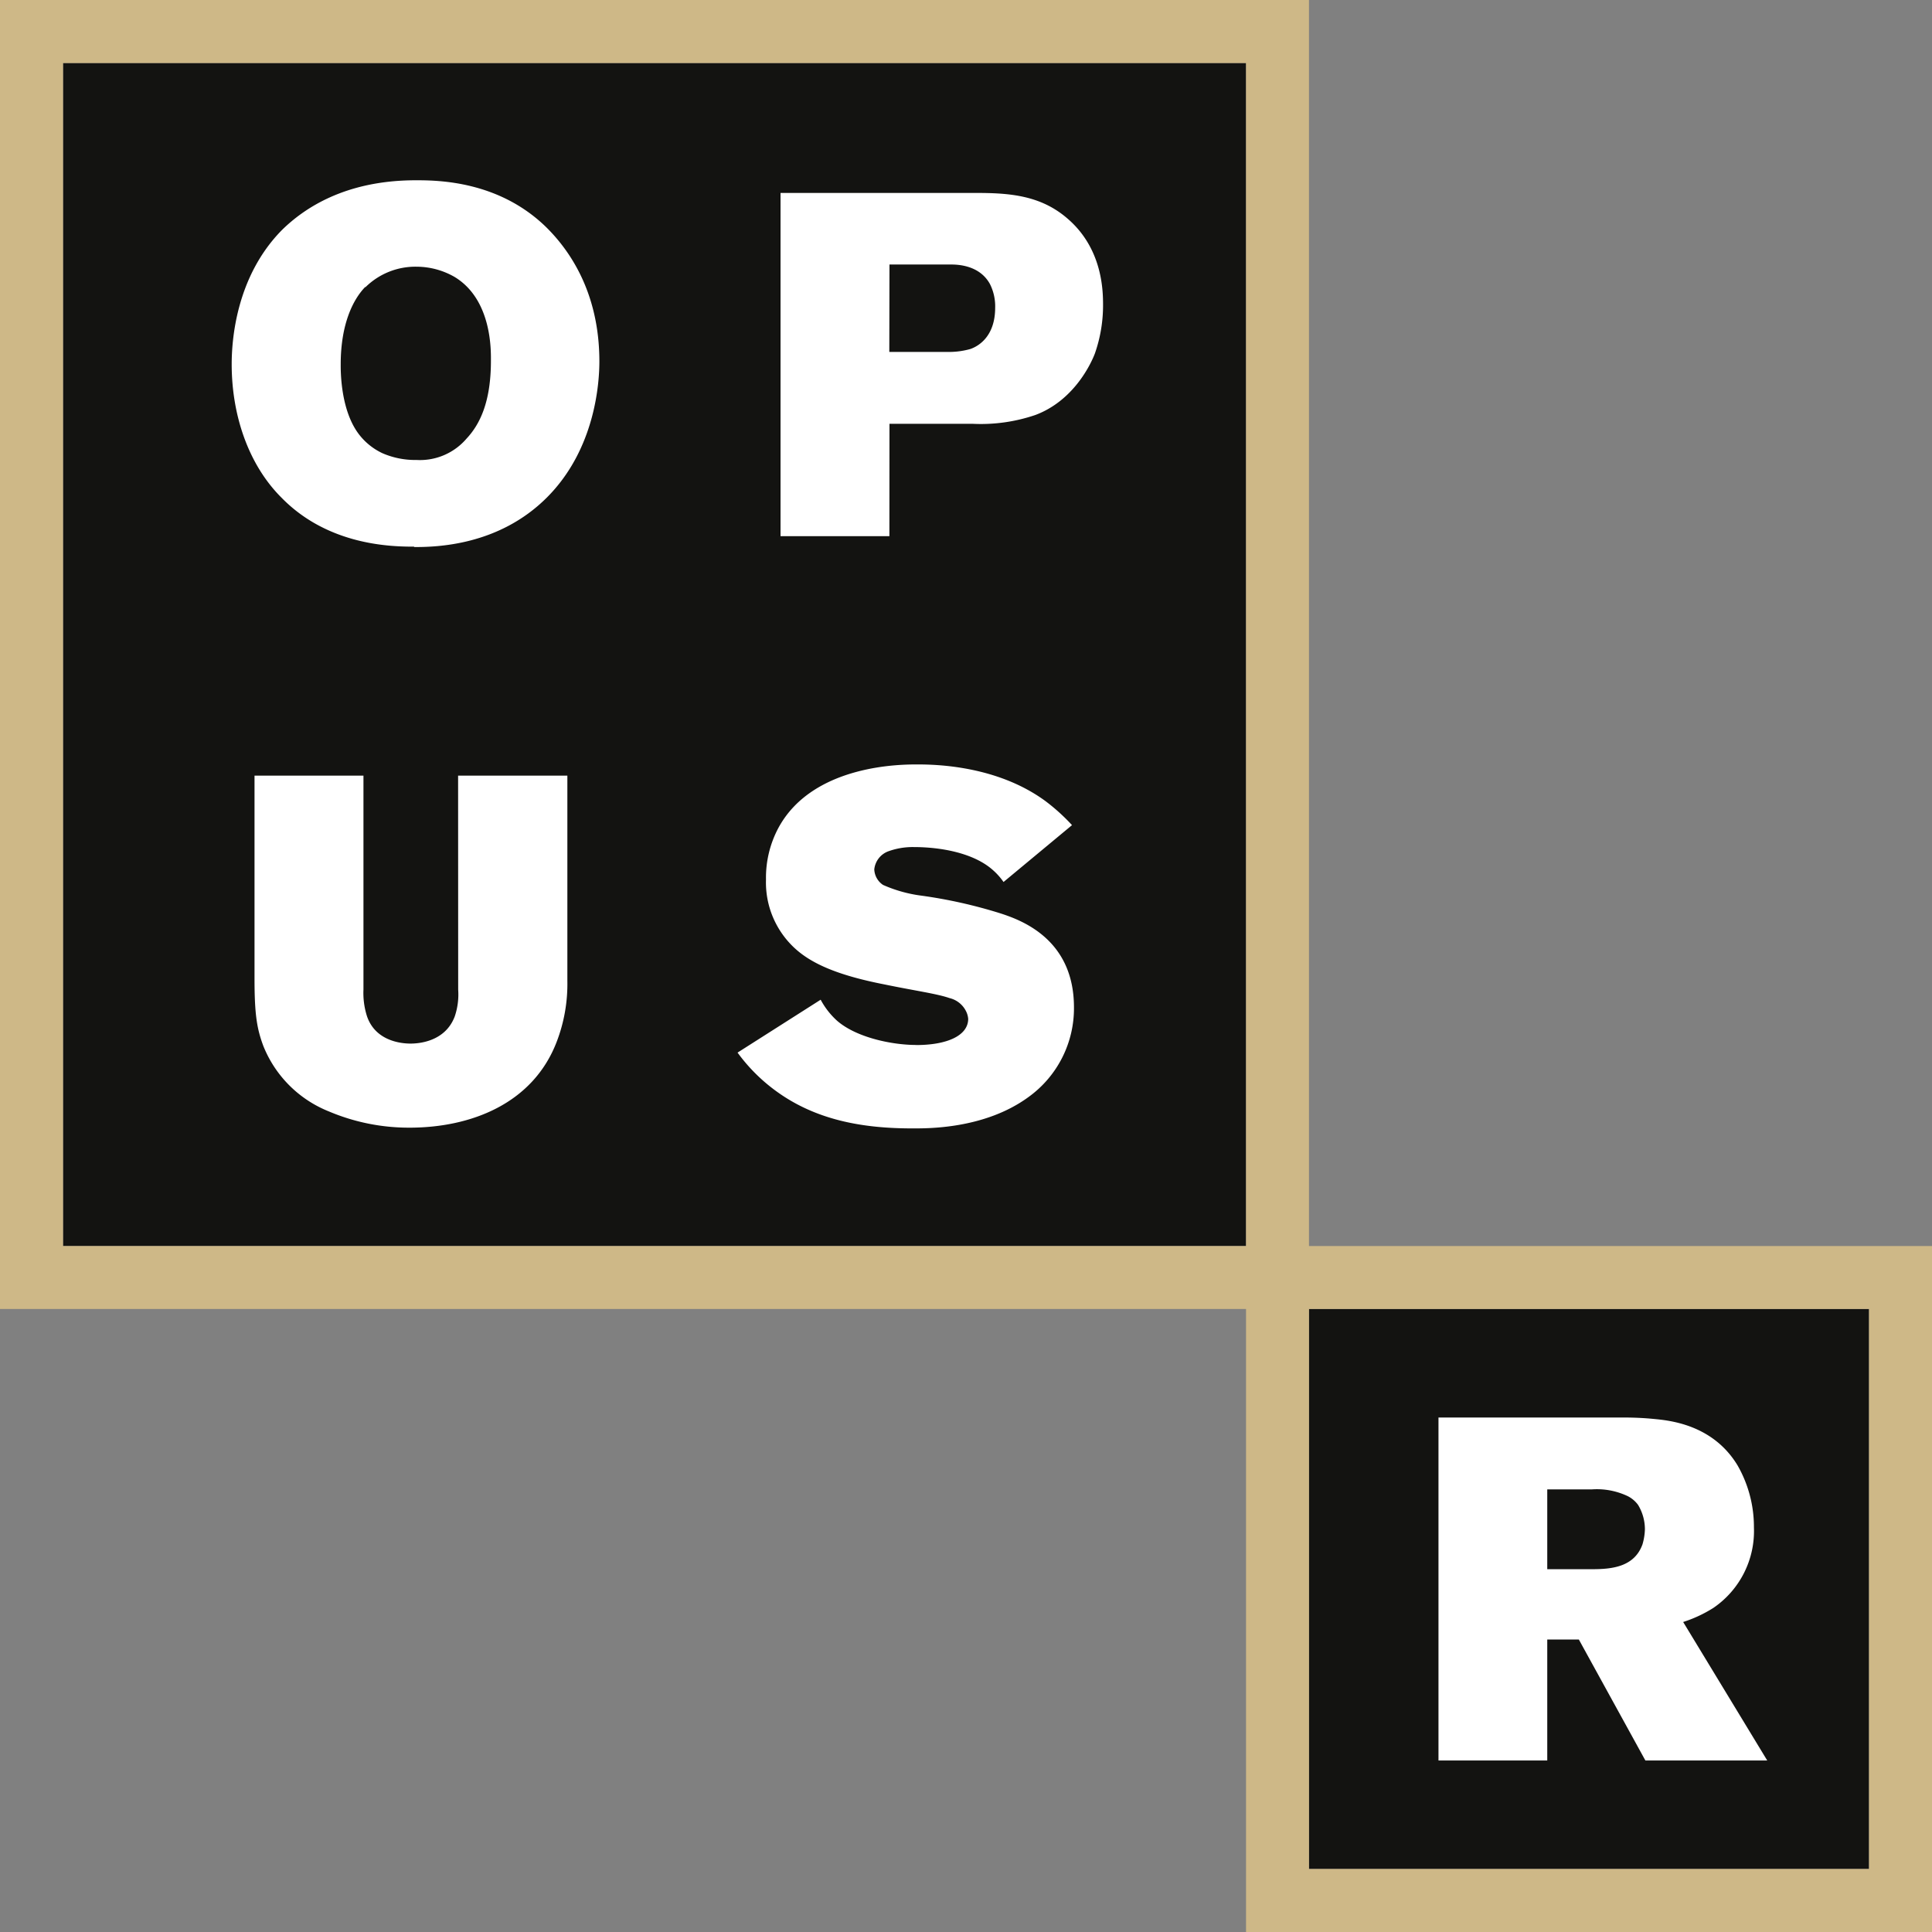
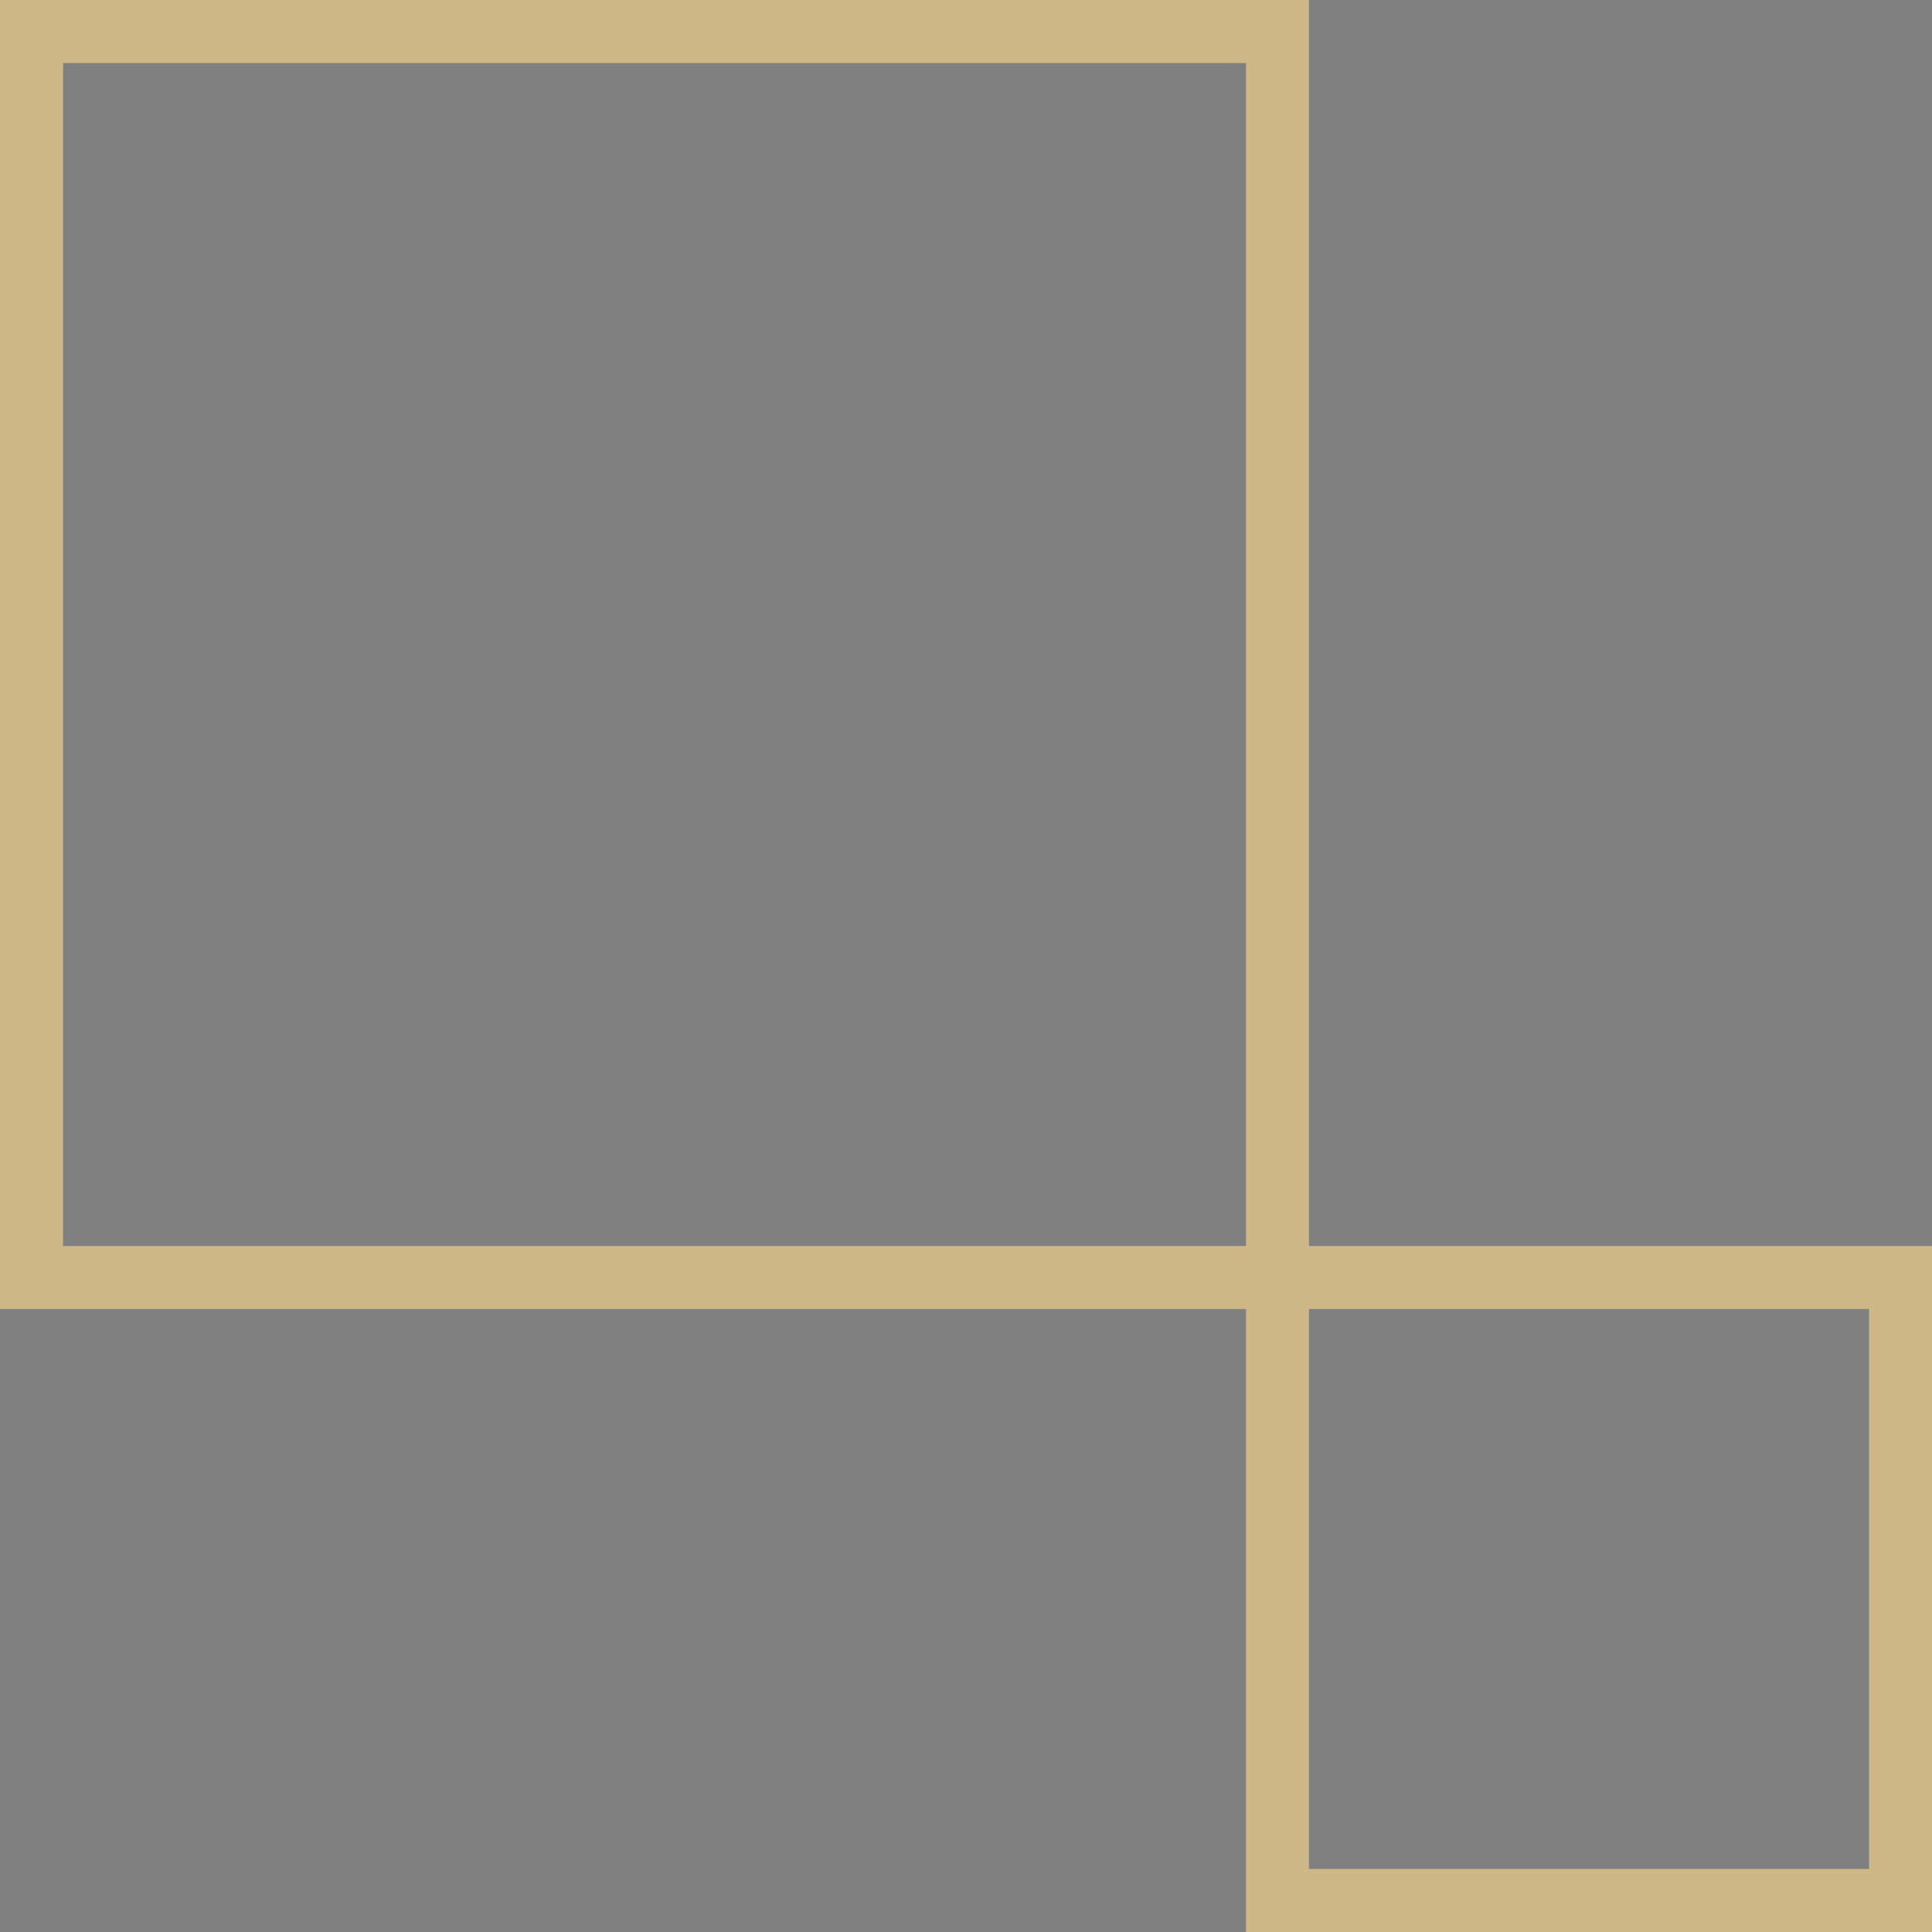
<svg xmlns="http://www.w3.org/2000/svg" id="Ebene_1" data-name="Ebene 1" viewBox="0 0 237.82 237.82">
  <rect x="0" y="0" width="237.82" height="237.82" fill="#808080" stroke="none" />
  <defs>
    <clipPath id="clip-path" transform="translate(0 0)">
      <rect width="237.82" height="237.82" fill="none" />
    </clipPath>
  </defs>
  <title>RZ_OpusR_Logo_Original_zweifarbig</title>
-   <rect x="7.76" y="7.76" width="145.62" height="145.62" fill="#131311" />
-   <rect x="161.13" y="161.13" width="68.93" height="68.93" fill="#131311" />
  <g clip-path="url(#clip-path)">
-     <path d="M190.46,183.34h5.44a8.85,8.85,0,0,1,4.49.84,3.57,3.57,0,0,1,1.25,1.07,5.79,5.79,0,0,1,.84,3,7.27,7.27,0,0,1-.3,1.86c-1,2.75-3.71,3.05-6.16,3.05h-5.56Zm0,18.48h3.89l8.19,14.89h15l-10.35-17.05a16.19,16.19,0,0,0,3.71-1.73,11.45,11.45,0,0,0,5-9.92,15.23,15.23,0,0,0-2-7.6c-3.05-5.08-8.43-5.56-10.28-5.74-1.2-.12-2.45-.18-3.65-.18H177.07v42.22h13.39ZM45,35.34a8.74,8.74,0,0,1,6.28-2.51,9.45,9.45,0,0,1,4.66,1.25c4.67,2.81,4.49,9.21,4.49,10.35,0,5.08-1.38,7.83-3,9.56a7.54,7.54,0,0,1-6.16,2.63,10.1,10.1,0,0,1-4.19-.83,7.84,7.84,0,0,1-2.81-2.22c-2.39-3-2.33-8-2.33-8.73,0-5,1.55-8,3-9.5m6,32c2.69,0,10.4-.12,16.38-6.1s6.46-14.17,6.46-16.75c0-8.84-4-14-6.52-16.5-5.86-5.74-13.33-5.8-16.08-5.8-8.79,0-13.82,3.53-16.45,6.1C29,34.08,28.52,42,28.52,44.84c0,6.16,2,12.32,6.16,16.45,5.8,5.92,13.64,6,16.33,6m61.76,61.34c-2.93,0-7.36-.9-9.75-3a9.53,9.53,0,0,1-2-2.57l-10.23,6.51a21.51,21.51,0,0,0,4.49,4.55c5,3.76,10.88,4.78,17,4.78,1.79,0,8.91.12,14.35-3.88A13.45,13.45,0,0,0,132.2,124c0-8.43-6.52-10.76-9.15-11.6a59.69,59.69,0,0,0-9.63-2.15,16.92,16.92,0,0,1-4.72-1.32,2.41,2.41,0,0,1-1.08-1.91,2.66,2.66,0,0,1,1.68-2.21,8.79,8.79,0,0,1,3.17-.54c3.17,0,7.41.66,9.86,2.93a8,8,0,0,1,1.2,1.37l8.43-7a24.34,24.34,0,0,0-3.23-2.93c-6-4.43-13.63-4.54-15.78-4.54-1.62,0-12.8-.13-17.11,7.77a13,13,0,0,0-1.55,6.4,11,11,0,0,0,3.65,8.55c2,1.79,5.14,3.23,10.94,4.36,3.77.78,6.46,1.14,8,1.68a3.06,3.06,0,0,1,2,1.55,2.58,2.58,0,0,1,.3,1c0,2.09-2.64,3.23-6.4,3.23m-56.38-6.82a8.42,8.42,0,0,1-.42,3.29c-1.19,3.17-4.54,3.35-5.44,3.35s-4.31-.18-5.38-3.41a9.42,9.42,0,0,1-.42-3.23V95.48H31.33v25c0,4.43.3,6.16,1.08,8.26a14.46,14.46,0,0,0,8.07,8.07,25.25,25.25,0,0,0,9.93,2c7.53,0,15.19-2.93,18.12-10.58a19.86,19.86,0,0,0,1.31-7.48V95.48H56.39Zm53.09-89.26H117c.72,0,3.53,0,4.85,2.39a6.07,6.07,0,0,1,.65,2.93c0,3.35-1.85,4.66-3.05,5.08a9.69,9.69,0,0,1-2.39.36h-7.59Zm0,19.61h10.28a20.8,20.8,0,0,0,7.66-1.08c4.66-1.73,6.81-6.16,7.35-7.59a17.93,17.93,0,0,0,1-6c0-1.85-.12-6.94-4.37-10.59-3.29-2.86-7.11-3.16-11.24-3.16H96.08V66h13.4Z" transform="translate(0 0)" fill="#fff" />
-   </g>
-   <path d="M161.13,161.13h68.94v68.93H161.13ZM7.76,7.76H153.38V153.38H7.76ZM0,0V161.13H153.38v76.69h84.44V153.38H161.13V0Z" transform="translate(0 0)" fill="#ceb887" />
+     </g>
+   <path d="M161.13,161.13h68.94v68.93H161.13ZM7.76,7.76H153.38V153.38H7.76M0,0V161.13H153.38v76.69h84.44V153.38H161.13V0Z" transform="translate(0 0)" fill="#ceb887" />
</svg>